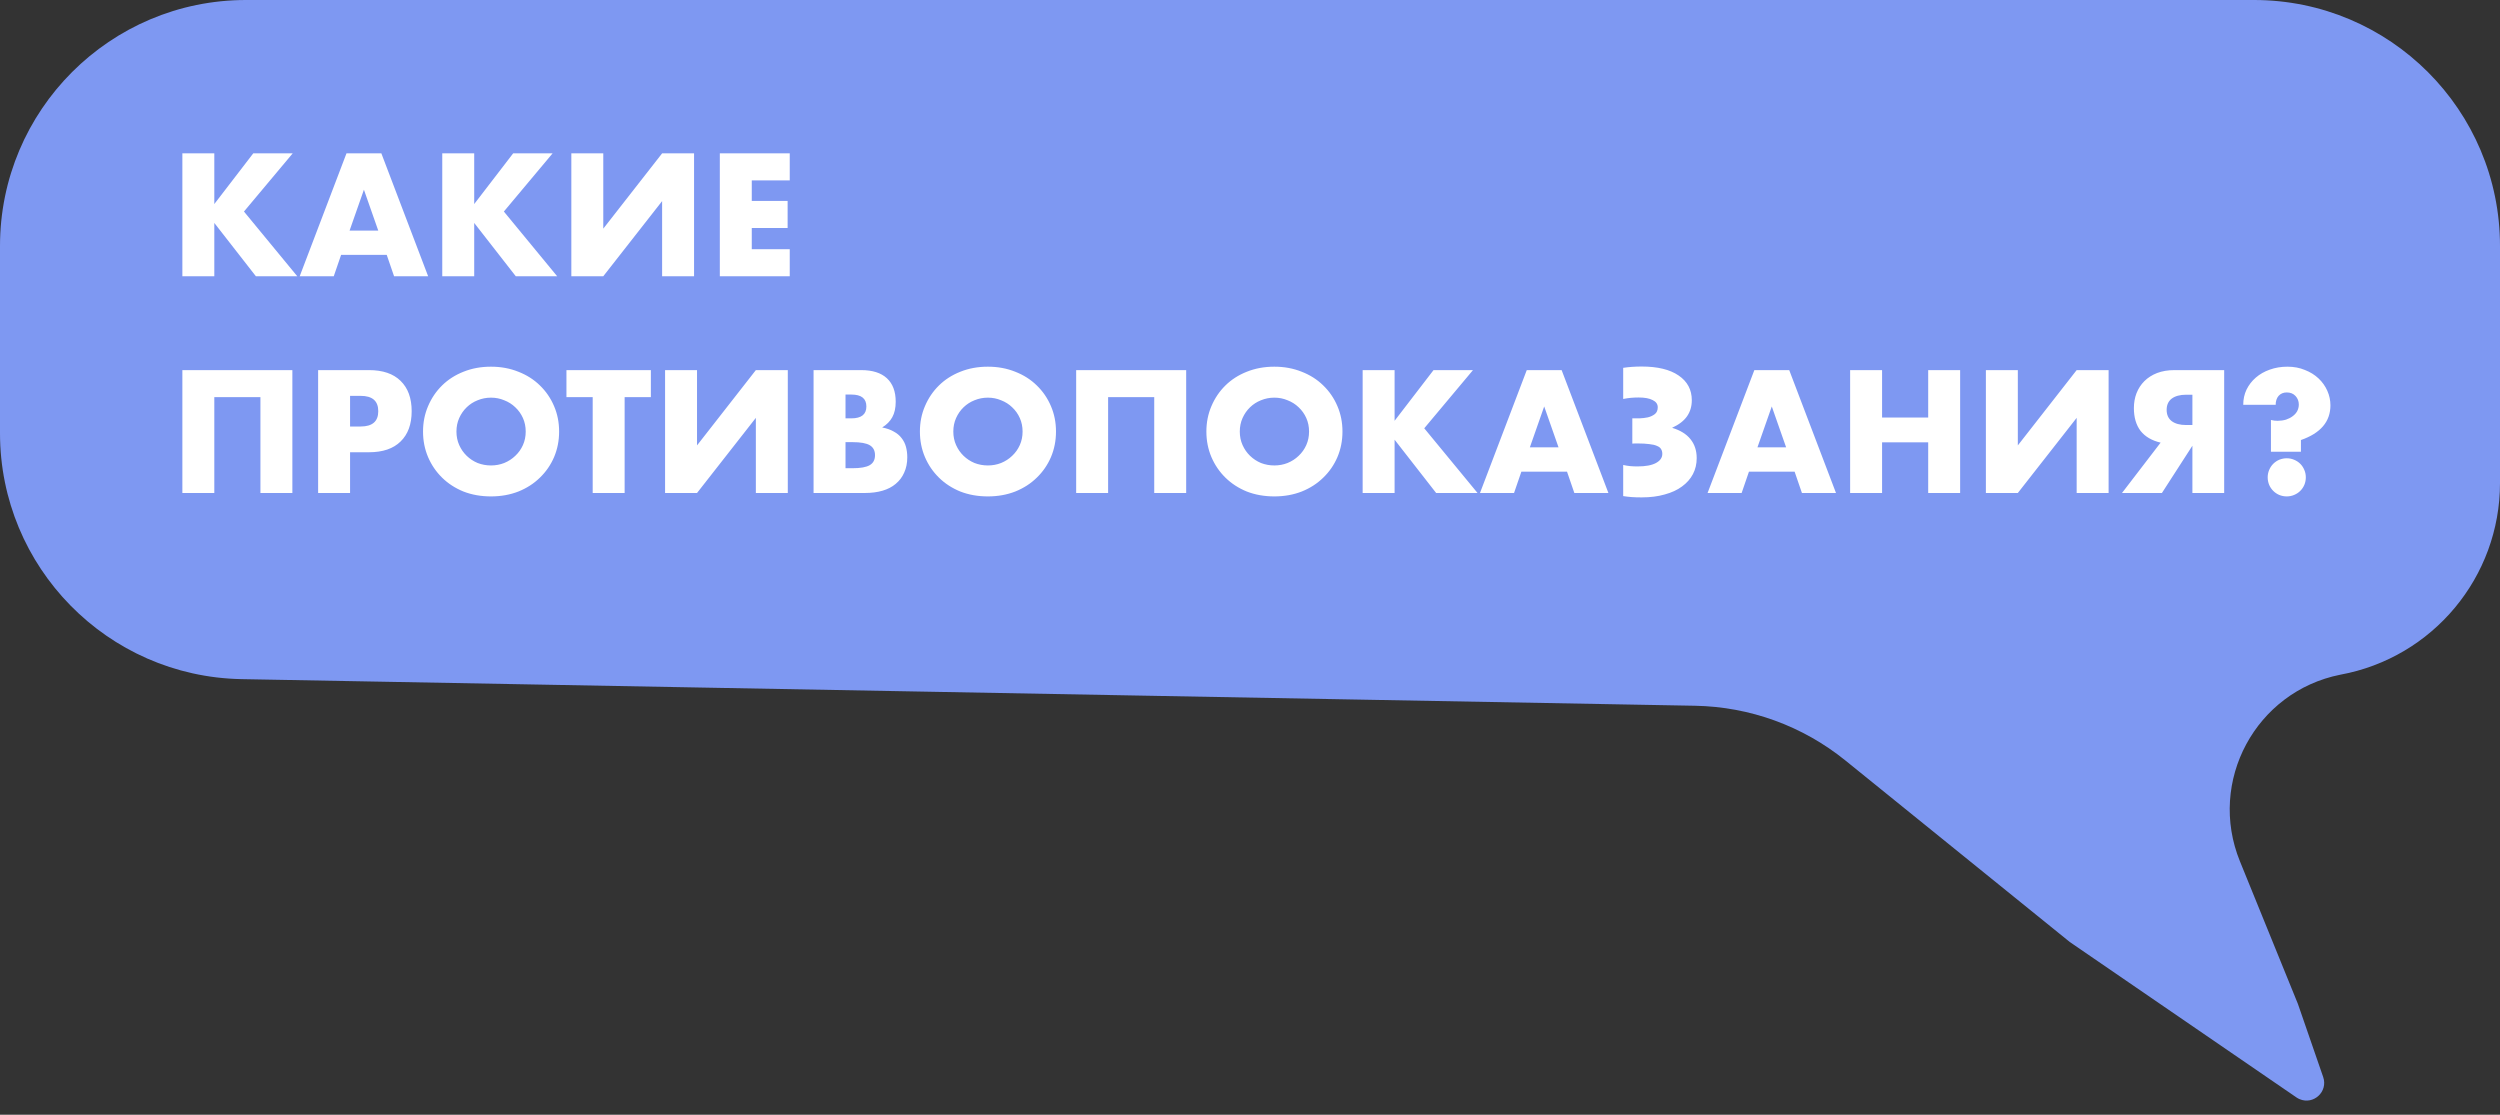
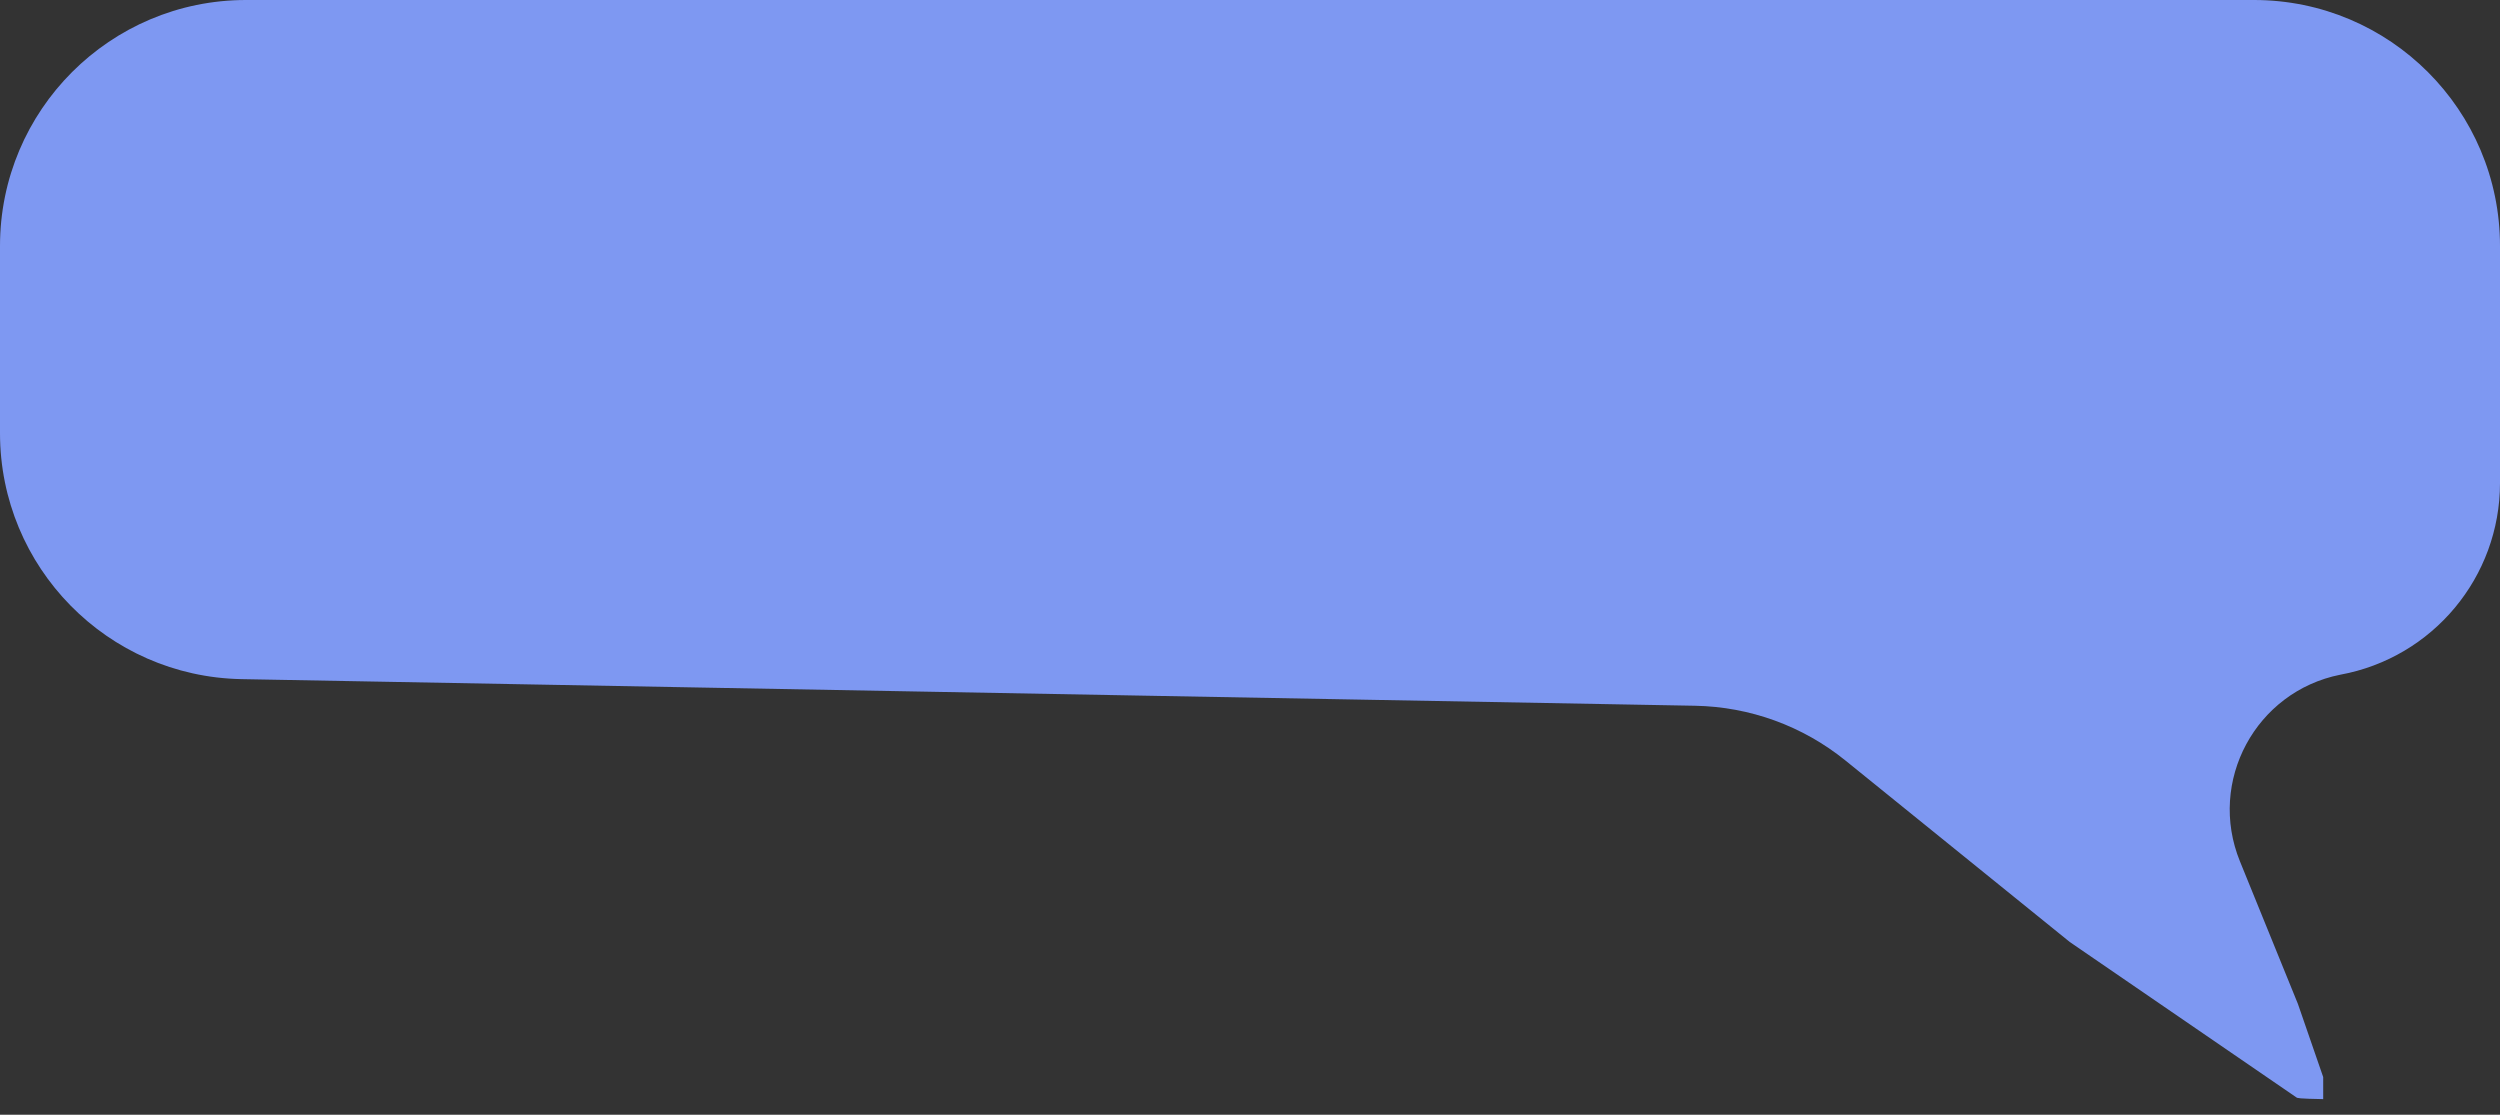
<svg xmlns="http://www.w3.org/2000/svg" width="6136" height="2736" viewBox="0 0 6136 2736" fill="none">
  <rect x="0" y="0" width="6136" height="2736" fill="#333333" stroke="none" />
-   <path d="M0 604C0 270.42 270.42 0 604 0H5532C5865.58 0 6136 270.42 6136 604V1185.44C6136 1416.34 5971.1 1614.29 5744 1656V1656V1656C5536.4 1697.52 5417.9 1917.76 5497.64 2113.88L5640 2464L5702.05 2643.54C5714.35 2679.13 5678.63 2712.44 5643.99 2697.7V2697.7C5641.33 2696.57 5638.8 2695.18 5636.43 2693.55L5080 2312L4529.34 1866.52C4424.78 1781.93 4294.98 1734.66 4160.51 1732.2L592.939 1666.86C263.726 1660.83 0 1392.23 0 1062.96V604Z" fill="#7E98F2" />
-   <path d="M526 500.8L621.6 376.4H718.4L598.8 519.2L729.6 678H628L526 547.2V678H447.6V376.4H526V500.8ZM928.397 566L893.197 465.6L857.997 566H928.397ZM949.197 625.6H837.197L819.197 678H735.597L850.397 376.4H935.997L1050.8 678H967.197L949.197 625.6ZM1163.89 500.8L1259.49 376.4H1356.29L1236.69 519.2L1367.49 678H1265.89L1163.89 547.2V678H1085.49V376.4H1163.89V500.8ZM1480.69 376.4V561.2L1625.09 376.4H1703.49V678H1625.09V493.6L1480.69 678H1402.29V376.4H1480.69ZM1938.34 442.8H1845.14V493.2H1933.14V559.6H1845.14V611.6H1938.34V678H1766.74V376.4H1938.34V442.8ZM717.6 1210H639.2V974.8H526V1210H447.6V908.4H717.6V1210ZM859.203 1046.8H885.203C914.003 1046.8 928.403 1034.27 928.403 1009.2C928.403 984.133 914.003 971.6 885.203 971.6H859.203V1046.8ZM859.203 1210H780.803V908.4H905.603C939.47 908.4 965.336 917.2 983.203 934.8C1001.34 952.4 1010.4 977.2 1010.4 1009.2C1010.4 1041.2 1001.34 1066 983.203 1083.6C965.336 1101.2 939.47 1110 905.603 1110H859.203V1210ZM1120.3 1059.2C1120.3 1071.2 1122.56 1082.27 1127.1 1092.4C1131.63 1102.53 1137.76 1111.33 1145.5 1118.8C1153.23 1126.27 1162.16 1132.13 1172.3 1136.4C1182.7 1140.4 1193.63 1142.4 1205.1 1142.4C1216.56 1142.4 1227.36 1140.4 1237.5 1136.4C1247.9 1132.13 1256.96 1126.27 1264.7 1118.8C1272.7 1111.33 1278.96 1102.53 1283.5 1092.4C1288.03 1082.27 1290.3 1071.2 1290.3 1059.2C1290.3 1047.2 1288.03 1036.13 1283.5 1026C1278.96 1015.87 1272.7 1007.07 1264.7 999.6C1256.96 992.133 1247.9 986.4 1237.5 982.4C1227.36 978.133 1216.56 976 1205.1 976C1193.63 976 1182.7 978.133 1172.3 982.4C1162.16 986.4 1153.23 992.133 1145.5 999.6C1137.76 1007.07 1131.63 1015.87 1127.1 1026C1122.56 1036.13 1120.3 1047.2 1120.3 1059.2ZM1038.3 1059.2C1038.3 1036.8 1042.43 1016 1050.7 996.8C1058.96 977.333 1070.43 960.4 1085.1 946C1099.76 931.6 1117.23 920.4 1137.5 912.4C1158.03 904.133 1180.56 900 1205.1 900C1229.36 900 1251.76 904.133 1272.3 912.4C1292.83 920.4 1310.43 931.6 1325.1 946C1340.03 960.4 1351.63 977.333 1359.9 996.8C1368.16 1016 1372.3 1036.8 1372.3 1059.2C1372.3 1081.6 1368.16 1102.53 1359.9 1122C1351.63 1141.2 1340.03 1158 1325.1 1172.4C1310.43 1186.8 1292.83 1198.13 1272.3 1206.4C1251.76 1214.4 1229.36 1218.4 1205.1 1218.4C1180.56 1218.4 1158.03 1214.4 1137.5 1206.4C1117.23 1198.13 1099.76 1186.8 1085.1 1172.4C1070.43 1158 1058.96 1141.2 1050.7 1122C1042.43 1102.53 1038.3 1081.6 1038.3 1059.2ZM1533.09 974.8V1210H1454.69V974.8H1390.29V908.4H1597.49V974.8H1533.09ZM1710.77 908.4V1093.2L1855.17 908.4H1933.57V1210H1855.17V1025.6L1710.77 1210H1632.37V908.4H1710.77ZM2075.22 1149.2H2092.42C2112.15 1149.2 2126.29 1146.67 2134.82 1141.6C2143.35 1136.53 2147.62 1128.4 2147.62 1117.2C2147.62 1106 2143.35 1097.87 2134.82 1092.8C2126.29 1087.73 2112.15 1085.2 2092.42 1085.2H2075.22V1149.2ZM2075.22 1026.8H2089.62C2114.15 1026.8 2126.42 1017.07 2126.42 997.6C2126.42 978.133 2114.15 968.4 2089.62 968.4H2075.22V1026.8ZM1996.82 908.4H2113.62C2141.35 908.4 2162.42 915.067 2176.82 928.4C2191.22 941.733 2198.42 960.933 2198.42 986C2198.42 1001.2 2195.62 1013.87 2190.02 1024C2184.69 1033.87 2176.42 1042.27 2165.22 1049.2C2176.42 1051.33 2185.89 1054.67 2193.62 1059.2C2201.62 1063.47 2208.02 1068.8 2212.82 1075.2C2217.89 1081.6 2221.49 1088.8 2223.62 1096.8C2225.75 1104.8 2226.82 1113.33 2226.82 1122.4C2226.82 1136.53 2224.29 1149.07 2219.22 1160C2214.42 1170.93 2207.49 1180.13 2198.42 1187.6C2189.62 1195.07 2178.82 1200.67 2166.02 1204.4C2153.22 1208.13 2138.82 1210 2122.82 1210H1996.82V908.4ZM2339.83 1059.2C2339.83 1071.2 2342.09 1082.27 2346.63 1092.4C2351.16 1102.53 2357.29 1111.33 2365.03 1118.8C2372.76 1126.27 2381.69 1132.13 2391.83 1136.4C2402.23 1140.4 2413.16 1142.4 2424.63 1142.4C2436.09 1142.4 2446.89 1140.4 2457.03 1136.4C2467.43 1132.13 2476.49 1126.27 2484.23 1118.8C2492.23 1111.33 2498.49 1102.53 2503.03 1092.4C2507.56 1082.27 2509.83 1071.2 2509.83 1059.2C2509.83 1047.2 2507.56 1036.13 2503.03 1026C2498.49 1015.87 2492.23 1007.07 2484.23 999.6C2476.49 992.133 2467.43 986.4 2457.03 982.4C2446.89 978.133 2436.09 976 2424.63 976C2413.16 976 2402.23 978.133 2391.83 982.4C2381.69 986.4 2372.76 992.133 2365.03 999.6C2357.29 1007.07 2351.16 1015.87 2346.63 1026C2342.09 1036.13 2339.83 1047.2 2339.83 1059.2ZM2257.83 1059.2C2257.83 1036.8 2261.96 1016 2270.23 996.8C2278.49 977.333 2289.96 960.4 2304.63 946C2319.29 931.6 2336.76 920.4 2357.03 912.4C2377.56 904.133 2400.09 900 2424.63 900C2448.89 900 2471.29 904.133 2491.83 912.4C2512.36 920.4 2529.96 931.6 2544.63 946C2559.56 960.4 2571.16 977.333 2579.43 996.8C2587.69 1016 2591.83 1036.8 2591.83 1059.2C2591.83 1081.6 2587.69 1102.53 2579.43 1122C2571.16 1141.2 2559.56 1158 2544.63 1172.4C2529.96 1186.8 2512.36 1198.13 2491.83 1206.4C2471.29 1214.4 2448.89 1218.4 2424.63 1218.4C2400.09 1218.4 2377.56 1214.4 2357.03 1206.4C2336.76 1198.13 2319.29 1186.8 2304.63 1172.4C2289.96 1158 2278.49 1141.2 2270.23 1122C2261.96 1102.53 2257.83 1081.6 2257.83 1059.2ZM2911.35 1210H2832.95V974.8H2719.75V1210H2641.35V908.4H2911.35V1210ZM3042.95 1059.2C3042.95 1071.2 3045.22 1082.27 3049.75 1092.4C3054.29 1102.53 3060.42 1111.33 3068.15 1118.8C3075.89 1126.27 3084.82 1132.13 3094.95 1136.4C3105.35 1140.4 3116.29 1142.4 3127.75 1142.4C3139.22 1142.4 3150.02 1140.4 3160.15 1136.4C3170.55 1132.13 3179.62 1126.27 3187.35 1118.8C3195.35 1111.33 3201.62 1102.53 3206.15 1092.4C3210.69 1082.27 3212.95 1071.2 3212.95 1059.2C3212.95 1047.2 3210.69 1036.13 3206.15 1026C3201.62 1015.87 3195.35 1007.07 3187.35 999.6C3179.62 992.133 3170.55 986.4 3160.15 982.4C3150.02 978.133 3139.22 976 3127.75 976C3116.29 976 3105.35 978.133 3094.95 982.4C3084.82 986.4 3075.89 992.133 3068.15 999.6C3060.42 1007.07 3054.29 1015.87 3049.75 1026C3045.22 1036.13 3042.95 1047.2 3042.95 1059.2ZM2960.95 1059.2C2960.95 1036.8 2965.09 1016 2973.35 996.8C2981.62 977.333 2993.09 960.4 3007.75 946C3022.42 931.6 3039.89 920.4 3060.15 912.4C3080.69 904.133 3103.22 900 3127.75 900C3152.02 900 3174.42 904.133 3194.95 912.4C3215.49 920.4 3233.09 931.6 3247.75 946C3262.69 960.4 3274.29 977.333 3282.55 996.8C3290.82 1016 3294.95 1036.8 3294.95 1059.2C3294.95 1081.6 3290.82 1102.53 3282.55 1122C3274.29 1141.2 3262.69 1158 3247.75 1172.4C3233.09 1186.8 3215.49 1198.13 3194.95 1206.4C3174.42 1214.4 3152.02 1218.4 3127.75 1218.4C3103.22 1218.4 3080.69 1214.4 3060.15 1206.4C3039.89 1198.13 3022.42 1186.8 3007.75 1172.4C2993.09 1158 2981.62 1141.2 2973.35 1122C2965.09 1102.53 2960.95 1081.6 2960.95 1059.2ZM3422.88 1032.8L3518.47 908.4H3615.28L3495.68 1051.2L3626.48 1210H3524.88L3422.88 1079.2V1210H3344.48V908.4H3422.88V1032.8ZM3825.27 1098L3790.07 997.6L3754.87 1098H3825.27ZM3846.07 1157.6H3734.07L3716.07 1210H3632.47L3747.27 908.4H3832.87L3947.67 1210H3864.07L3846.07 1157.6ZM3983.97 902.8C3991.17 901.733 3998.5 900.933 4005.97 900.4C4013.7 899.867 4021.43 899.6 4029.17 899.6C4068.37 899.6 4098.63 906.933 4119.97 921.6C4141.57 936.267 4152.37 956.533 4152.37 982.4C4152.37 997.333 4148.5 1010.4 4140.77 1021.6C4133.03 1032.8 4120.77 1042.27 4103.97 1050C4124.23 1056.13 4139.3 1065.47 4149.17 1078C4159.3 1090.53 4164.37 1106 4164.37 1124.4C4164.37 1138.8 4161.3 1151.87 4155.17 1163.6C4149.03 1175.33 4140.1 1185.47 4128.37 1194C4116.9 1202.53 4102.77 1209.07 4085.97 1213.6C4069.43 1218.4 4050.5 1220.8 4029.17 1220.8C4019.83 1220.8 4011.57 1220.53 4004.37 1220C3997.43 1219.47 3990.63 1218.67 3983.97 1217.6V1141.2C3989.83 1142.53 3995.43 1143.47 4000.77 1144C4006.37 1144.53 4012.5 1144.8 4019.17 1144.8C4038.9 1144.8 4053.97 1142 4064.37 1136.4C4074.77 1130.8 4079.97 1123.33 4079.97 1114C4079.97 1109.2 4078.9 1105.2 4076.77 1102C4074.9 1098.8 4071.57 1096.27 4066.77 1094.4C4062.23 1092.27 4055.97 1090.8 4047.97 1090C4040.23 1088.93 4030.63 1088.4 4019.17 1088.4C4018.1 1088.4 4016.23 1088.4 4013.57 1088.4C4010.9 1088.4 4008.5 1088.53 4006.37 1088.8V1026.8C4011.17 1026.8 4017.03 1026.8 4023.97 1026.8C4031.17 1026.53 4037.97 1025.73 4044.37 1024.4C4051.03 1022.8 4056.77 1020.13 4061.57 1016.4C4066.37 1012.67 4068.77 1007.07 4068.77 999.6C4068.77 991.867 4064.63 986 4056.37 982C4048.37 977.733 4036.77 975.6 4021.57 975.6C4015.17 975.6 4009.03 975.867 4003.17 976.4C3997.3 976.933 3990.9 977.867 3983.97 979.2V902.8ZM4383.87 1098L4348.67 997.6L4313.47 1098H4383.87ZM4404.67 1157.6H4292.67L4274.67 1210H4191.07L4305.87 908.4H4391.47L4506.27 1210H4422.67L4404.67 1157.6ZM4619.36 1024.8H4732.56V908.4H4810.96V1210H4732.56V1085.6H4619.36V1210H4540.96V908.4H4619.36V1024.8ZM4952.56 908.4V1093.2L5096.96 908.4H5175.36V1210H5096.96V1025.6L4952.56 1210H4874.16V908.4H4952.56ZM5381.02 968.8H5365.82C5350.62 968.8 5338.75 972 5330.22 978.4C5321.95 984.8 5317.82 994 5317.82 1006C5317.82 1018 5321.95 1027.2 5330.22 1033.6C5338.75 1040 5350.62 1043.2 5365.82 1043.2H5381.02V968.8ZM5303.02 1086.4C5281.42 1081.33 5265.02 1071.73 5253.82 1057.6C5242.88 1043.2 5237.42 1024.53 5237.42 1001.6C5237.42 988.533 5239.55 976.4 5243.82 965.2C5248.35 953.733 5254.75 943.867 5263.02 935.6C5271.55 927.067 5281.95 920.4 5294.22 915.6C5306.75 910.8 5321.02 908.4 5337.02 908.4H5459.02V1210H5381.02V1094L5306.22 1210H5208.22L5303.02 1086.4ZM5573.81 1108.8V1030.8C5577.01 1031.33 5579.94 1031.87 5582.61 1032.4C5585.28 1032.67 5587.81 1032.8 5590.21 1032.8C5597.41 1032.8 5604.21 1031.87 5610.61 1030C5617.01 1027.87 5622.48 1025.07 5627.01 1021.6C5631.81 1018.13 5635.54 1014 5638.21 1009.2C5640.88 1004.13 5642.21 998.667 5642.21 992.8C5642.21 984.8 5639.54 977.867 5634.21 972C5628.88 966.133 5621.68 963.2 5612.61 963.2C5604.34 963.2 5597.68 966 5592.61 971.6C5587.81 977.2 5585.41 984.533 5585.41 993.6H5505.81C5505.81 980 5508.48 967.6 5513.81 956.4C5519.41 944.933 5527.01 935.067 5536.61 926.8C5546.48 918.267 5557.94 911.733 5571.01 907.2C5584.34 902.4 5598.74 900 5614.21 900C5629.94 900 5644.21 902.667 5657.01 908C5670.08 913.067 5681.28 920 5690.61 928.8C5699.94 937.6 5707.14 947.733 5712.21 959.2C5717.28 970.667 5719.81 982.533 5719.81 994.8C5719.81 1034.8 5695.68 1063.2 5647.41 1080V1108.8H5573.81ZM5565.81 1171.6C5565.81 1165.2 5567.01 1159.2 5569.41 1153.6C5571.81 1147.73 5575.14 1142.67 5579.41 1138.4C5583.68 1134.13 5588.61 1130.8 5594.21 1128.4C5600.08 1126 5606.21 1124.8 5612.61 1124.8C5619.01 1124.8 5625.01 1126 5630.61 1128.4C5636.48 1130.8 5641.54 1134.13 5645.81 1138.4C5650.08 1142.67 5653.41 1147.73 5655.81 1153.6C5658.21 1159.2 5659.41 1165.2 5659.41 1171.6C5659.41 1178 5658.21 1184.13 5655.81 1190C5653.41 1195.6 5650.08 1200.53 5645.81 1204.8C5641.54 1209.07 5636.48 1212.4 5630.61 1214.8C5625.01 1217.2 5619.01 1218.4 5612.61 1218.4C5606.21 1218.4 5600.08 1217.2 5594.21 1214.8C5588.61 1212.4 5583.68 1209.07 5579.41 1204.8C5575.14 1200.53 5571.81 1195.6 5569.41 1190C5567.01 1184.13 5565.81 1178 5565.81 1171.6Z" fill="white" />
+   <path d="M0 604C0 270.42 270.42 0 604 0H5532C5865.58 0 6136 270.42 6136 604V1185.44C6136 1416.34 5971.1 1614.29 5744 1656V1656V1656C5536.4 1697.52 5417.9 1917.76 5497.64 2113.88L5640 2464L5702.05 2643.54V2697.7C5641.33 2696.57 5638.8 2695.18 5636.43 2693.55L5080 2312L4529.34 1866.52C4424.78 1781.93 4294.98 1734.66 4160.51 1732.2L592.939 1666.86C263.726 1660.83 0 1392.23 0 1062.96V604Z" fill="#7E98F2" />
</svg>